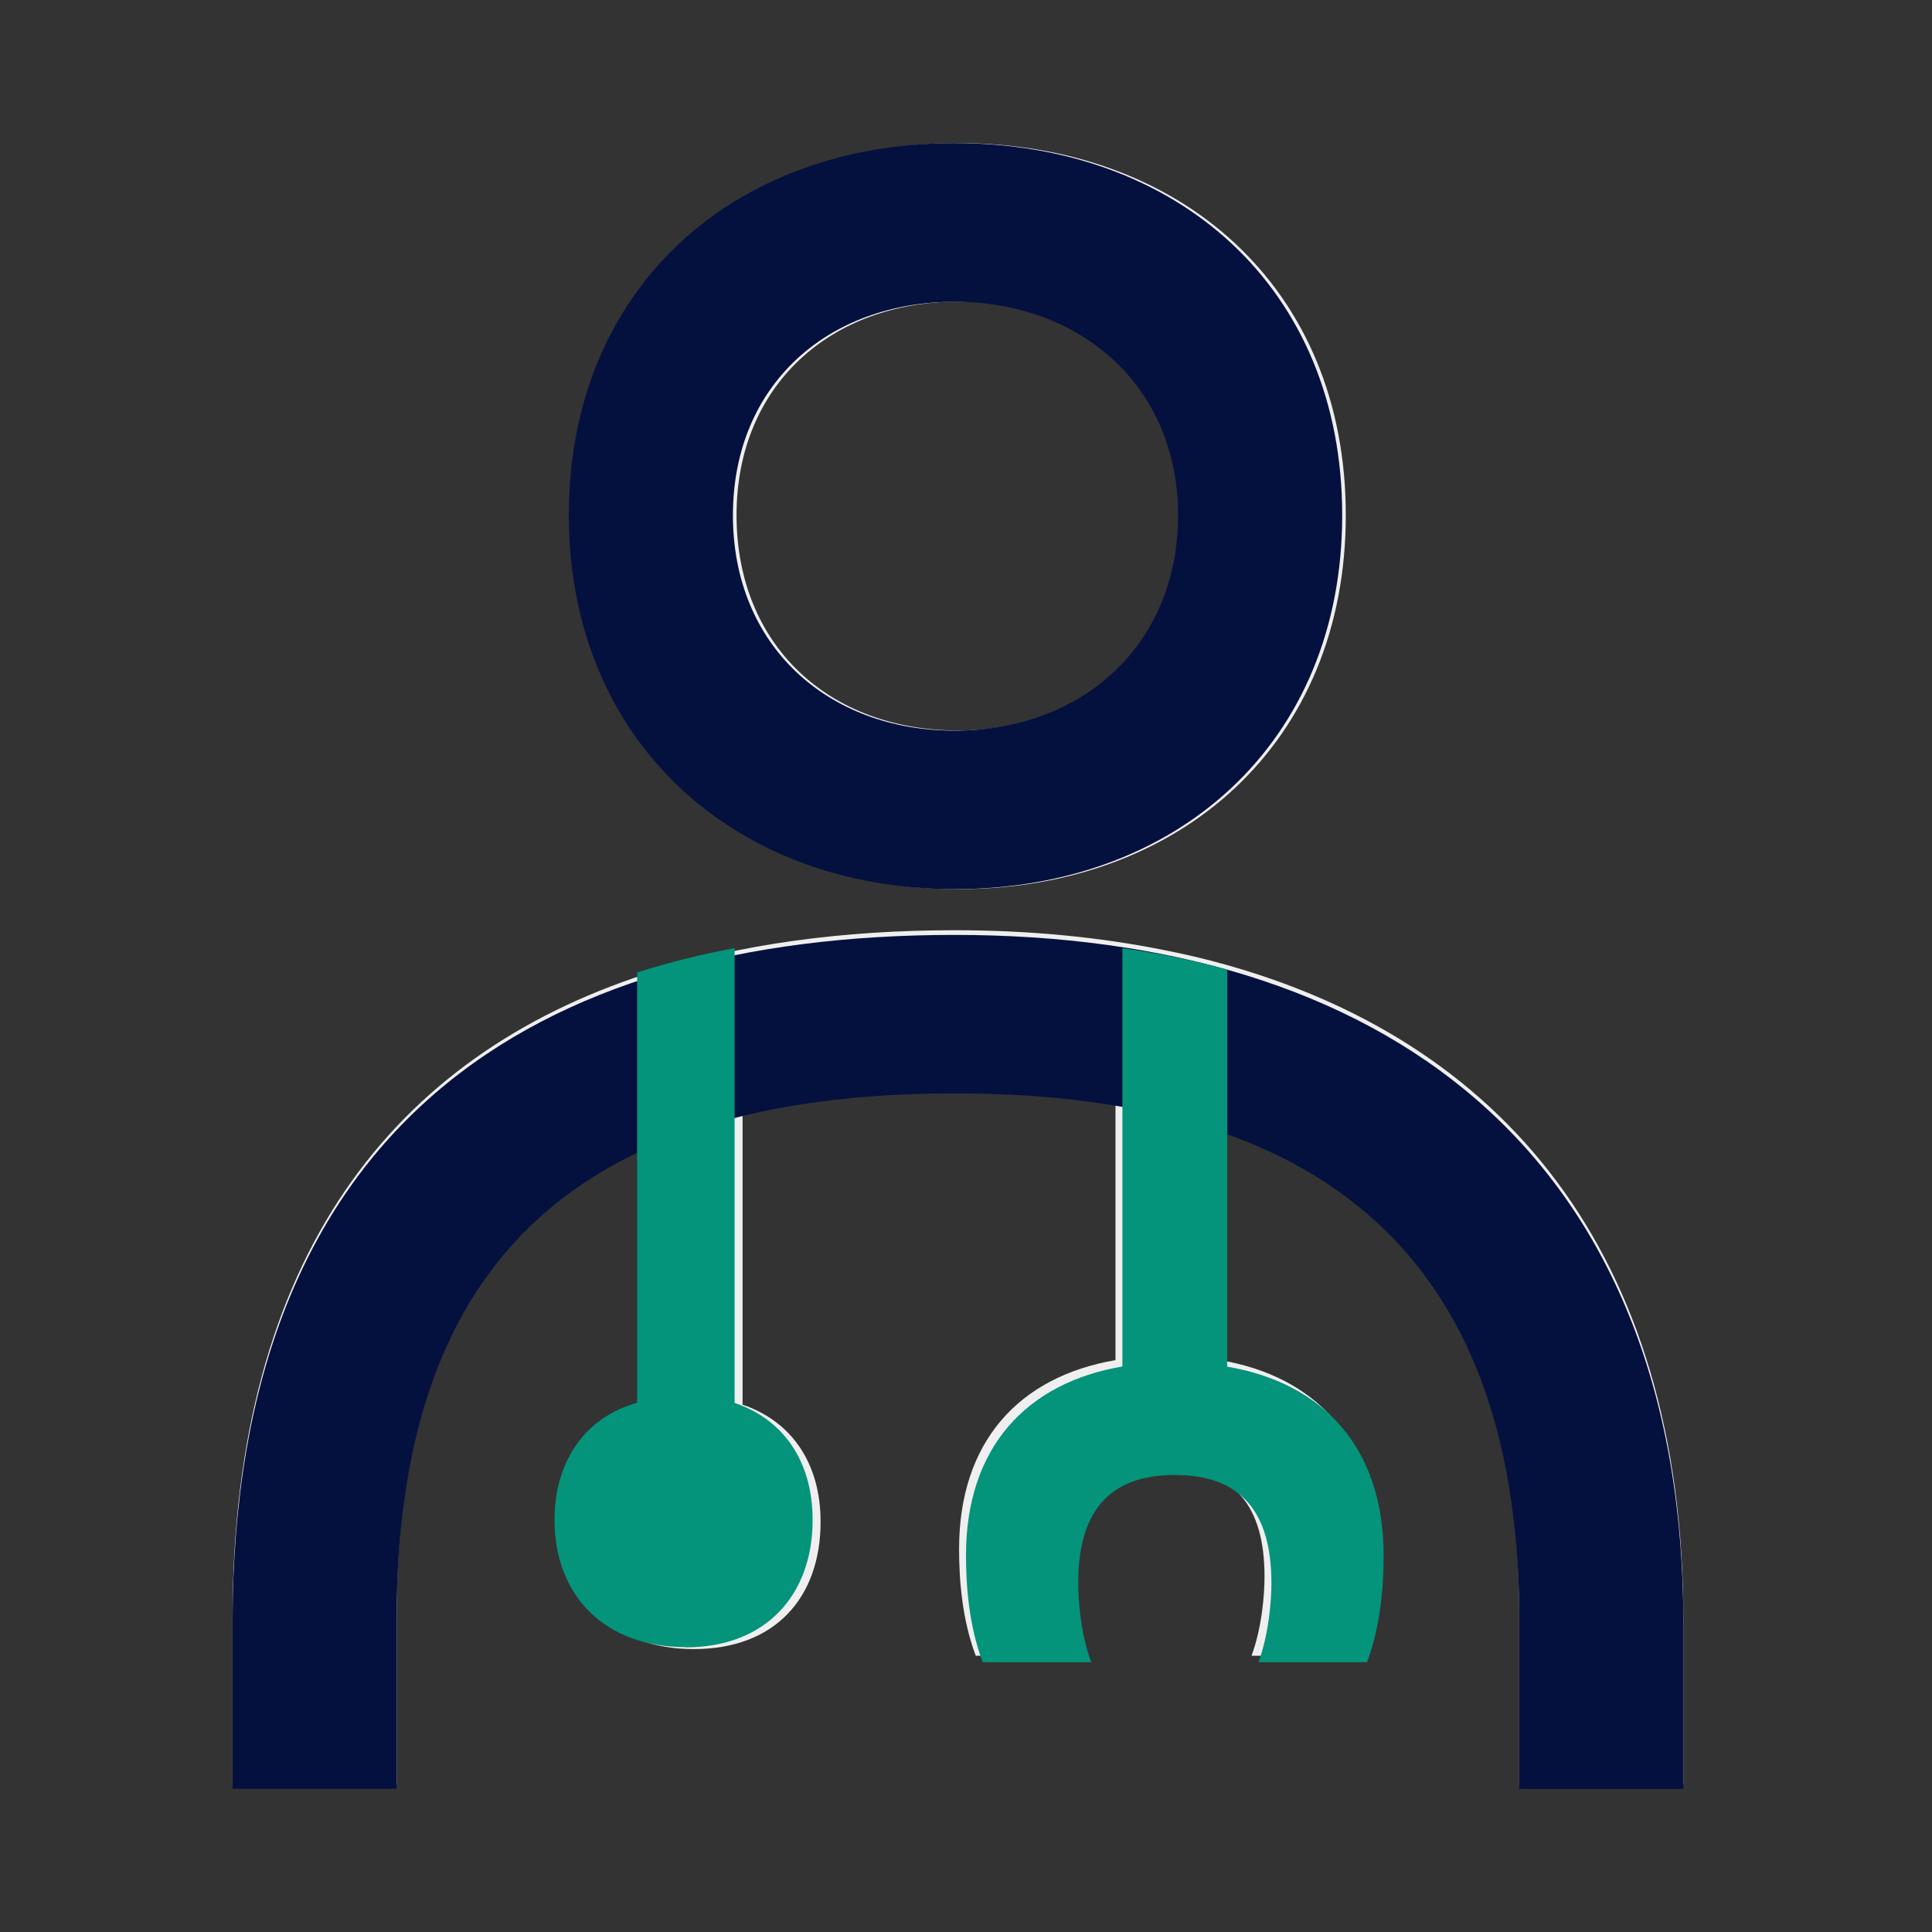
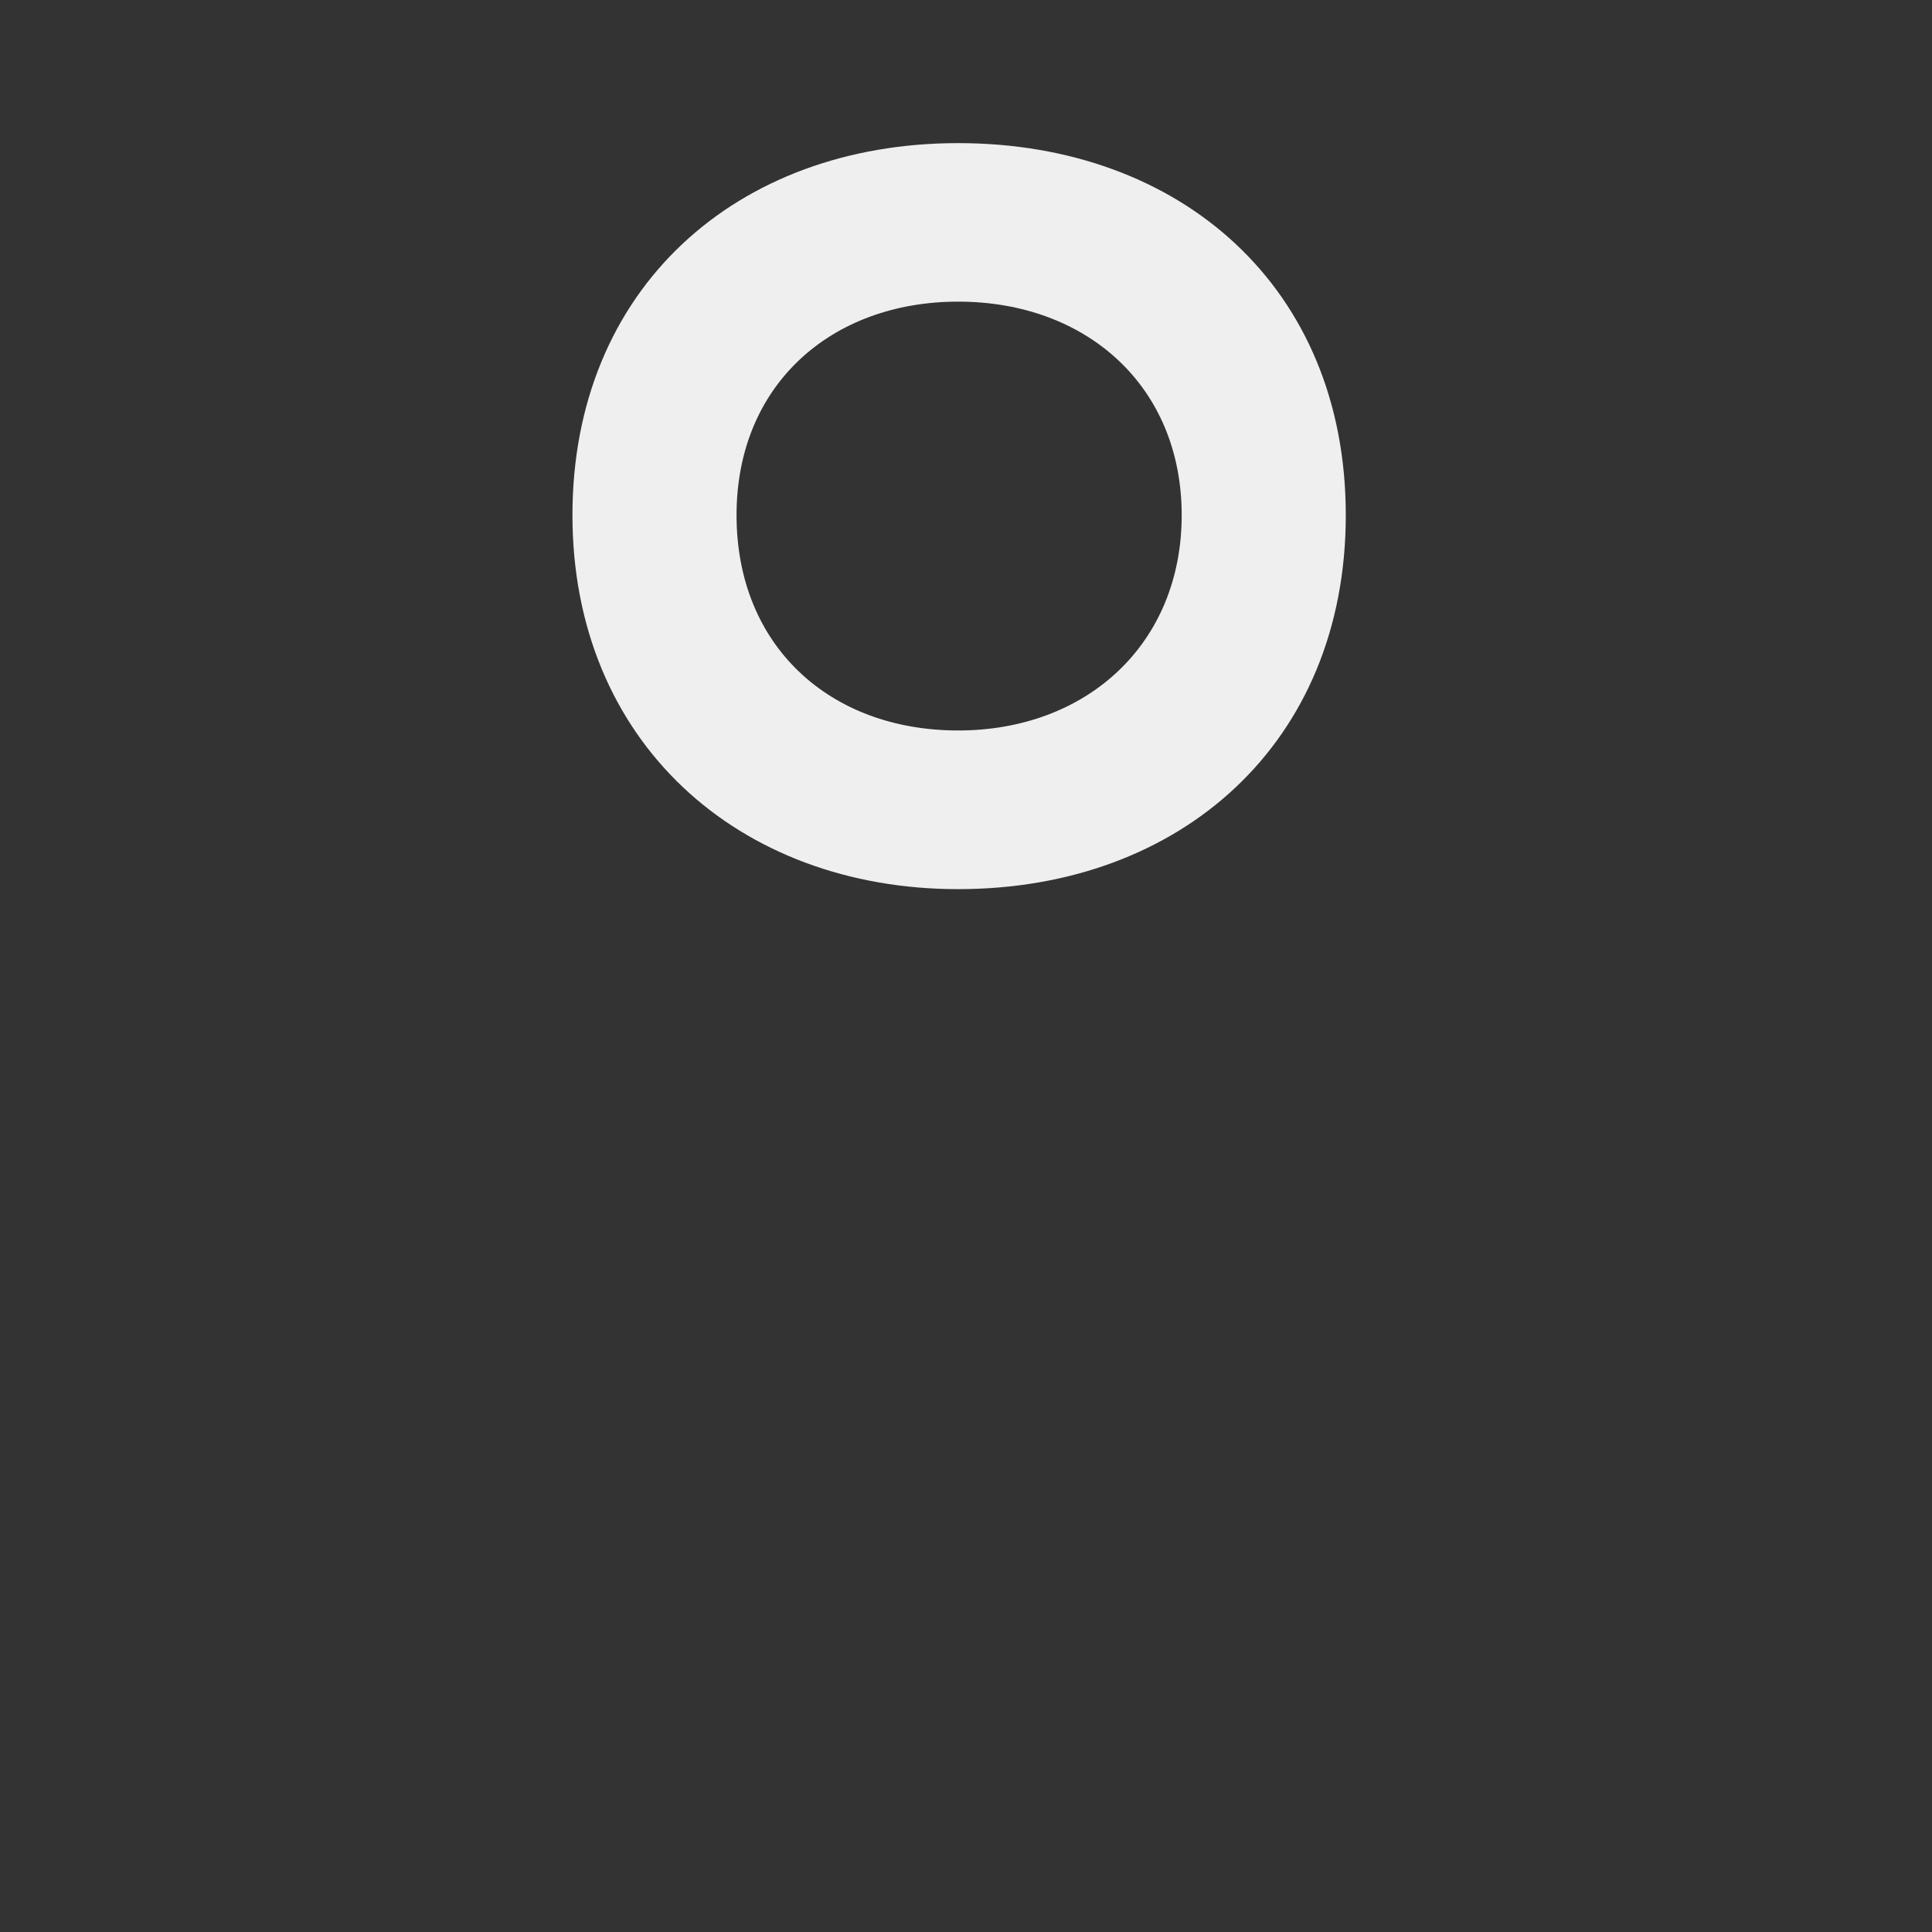
<svg xmlns="http://www.w3.org/2000/svg" width="64" height="64" viewBox="0 0 64 64" fill="none">
  <rect x="0" y="0" width="64" height="64" fill="#333333" stroke="none" />
  <g opacity="0.92">
-     <path d="M40.425 31.913C40.39 31.896 40.35 31.89 40.315 31.878C39.827 31.745 39.322 31.628 38.816 31.524C38.741 31.507 38.66 31.495 38.584 31.477C36.4 31.036 34.071 30.815 31.62 30.815C27.921 30.815 24.494 31.274 21.457 32.25C21.428 32.262 21.398 32.267 21.369 32.273C13.07 34.98 7.704 41.606 7.704 53.6V59.1H13.14V53.478C13.14 45.753 15.689 40.497 21.369 37.919V46.532C19.674 47.002 18.634 48.442 18.634 50.411C18.634 52.914 20.283 54.628 22.984 54.628C25.685 54.628 27.183 52.914 27.183 50.411C27.183 48.46 26.213 47.078 24.599 46.532V36.821C26.643 36.321 28.972 36.066 31.62 36.066C33.56 36.066 35.332 36.205 36.952 36.472V45.056C33.758 45.602 31.771 47.757 31.771 51.311C31.771 52.281 31.859 53.623 32.323 54.848H35.918C35.576 53.919 35.489 52.827 35.489 52.229C35.489 49.9 36.476 48.646 38.689 48.646C40.901 48.646 41.889 49.894 41.889 52.229C41.889 52.827 41.802 53.919 41.459 54.848H45.054C45.519 53.623 45.606 52.276 45.606 51.311C45.606 47.751 43.62 45.602 40.425 45.056V37.332C47.244 39.667 50.328 45.178 50.328 53.536V59.106H55.764V53.658C55.764 41.386 49.666 34.428 40.425 31.907V31.913Z" fill="white" />
    <path d="M31.74 29.454C39.099 29.454 44.581 24.622 44.581 17.066C44.581 9.509 39.099 4.741 31.74 4.741C24.382 4.741 18.963 9.573 18.963 17.066C18.963 24.558 24.445 29.454 31.74 29.454ZM31.74 9.992C35.997 9.992 39.145 12.797 39.145 17.066C39.145 21.334 35.997 24.198 31.74 24.198C27.483 24.198 24.399 21.392 24.399 17.066C24.399 12.739 27.547 9.992 31.74 9.992Z" fill="white" />
    <g style="mix-blend-mode:multiply">
-       <path d="M31.62 24.203C27.427 24.203 24.279 21.398 24.279 17.071C24.279 12.745 27.427 9.997 31.62 9.997C35.814 9.997 39.025 12.803 39.025 17.071C39.025 21.34 35.878 24.203 31.62 24.203ZM31.62 29.454C38.979 29.454 44.462 24.622 44.462 17.066C44.462 9.509 38.979 4.741 31.62 4.741C24.262 4.741 18.843 9.573 18.843 17.066C18.843 24.558 24.326 29.454 31.62 29.454ZM7.704 59.254H13.14V53.632C13.14 42.243 18.675 36.22 31.62 36.22C44.566 36.22 50.328 42.341 50.328 53.69V59.26H55.764V53.812C55.764 37.962 45.6 30.97 31.62 30.97C17.641 30.97 7.704 37.347 7.704 53.76V59.26V59.254Z" fill="#000E40" />
-     </g>
+       </g>
    <g style="mix-blend-mode:multiply">
-       <path d="M32.552 55.064H36.147C35.804 54.134 35.717 53.042 35.717 52.444C35.717 50.115 36.704 48.861 38.917 48.861C41.13 48.861 42.117 50.11 42.117 52.444C42.117 53.042 42.03 54.134 41.688 55.064H45.283C45.747 53.838 45.834 52.491 45.834 51.527C45.834 47.967 43.848 45.818 40.654 45.272V32.117C39.544 31.815 38.383 31.577 37.181 31.408V45.266C33.986 45.812 32 47.967 32 51.521C32 52.491 32.087 53.832 32.552 55.058V55.064Z" fill="#009C81" />
-     </g>
+       </g>
    <g style="mix-blend-mode:multiply">
-       <path d="M22.721 54.57C25.346 54.57 26.919 52.857 26.919 50.353C26.919 48.402 25.95 47.02 24.335 46.474V31.408C23.214 31.617 22.14 31.884 21.106 32.215V46.468C19.41 46.938 18.37 48.379 18.37 50.348C18.37 52.851 20.02 54.564 22.721 54.564V54.57Z" fill="#009C81" />
-     </g>
+       </g>
  </g>
</svg>